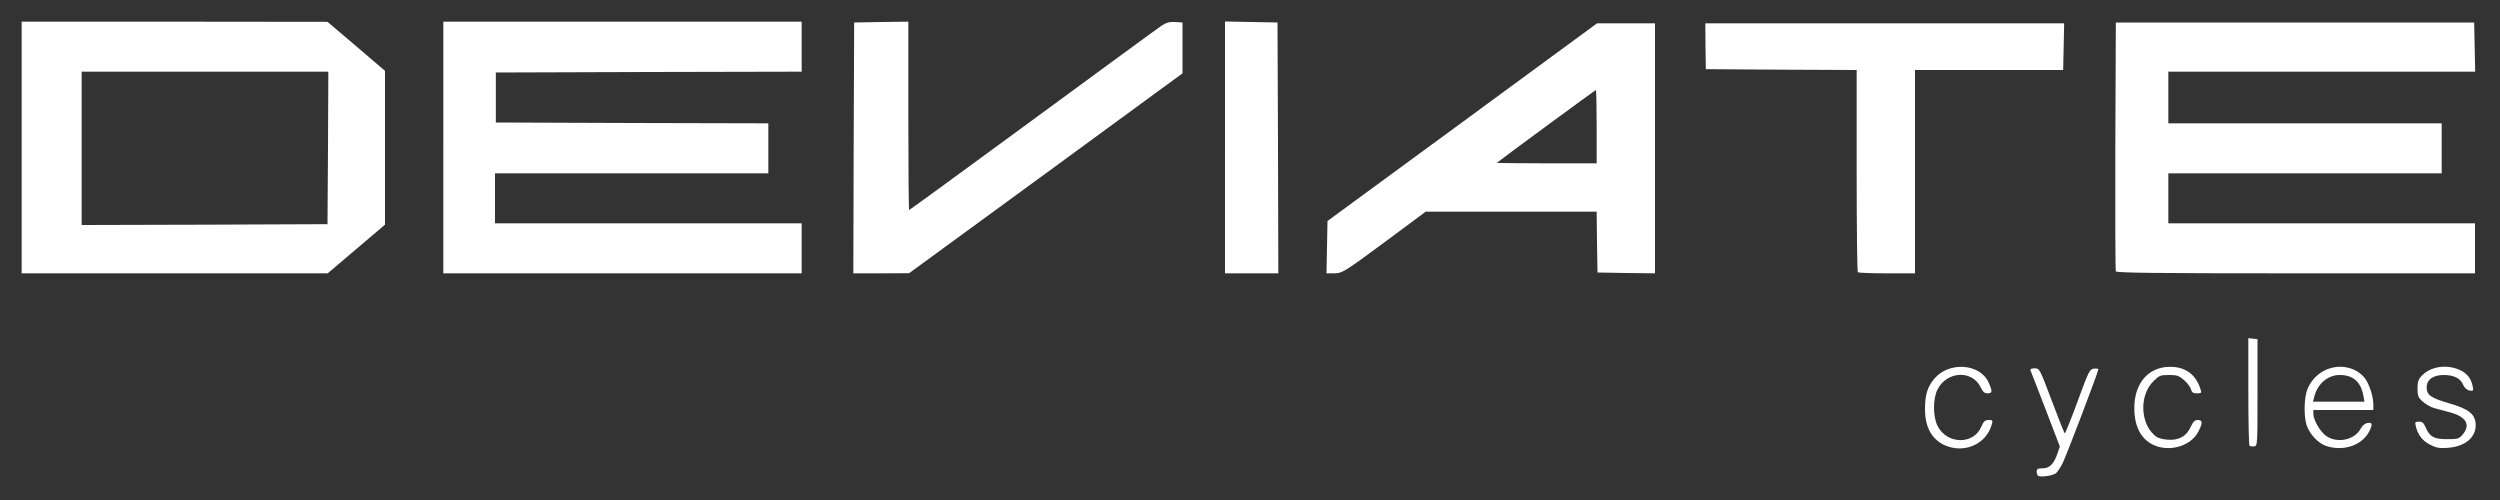
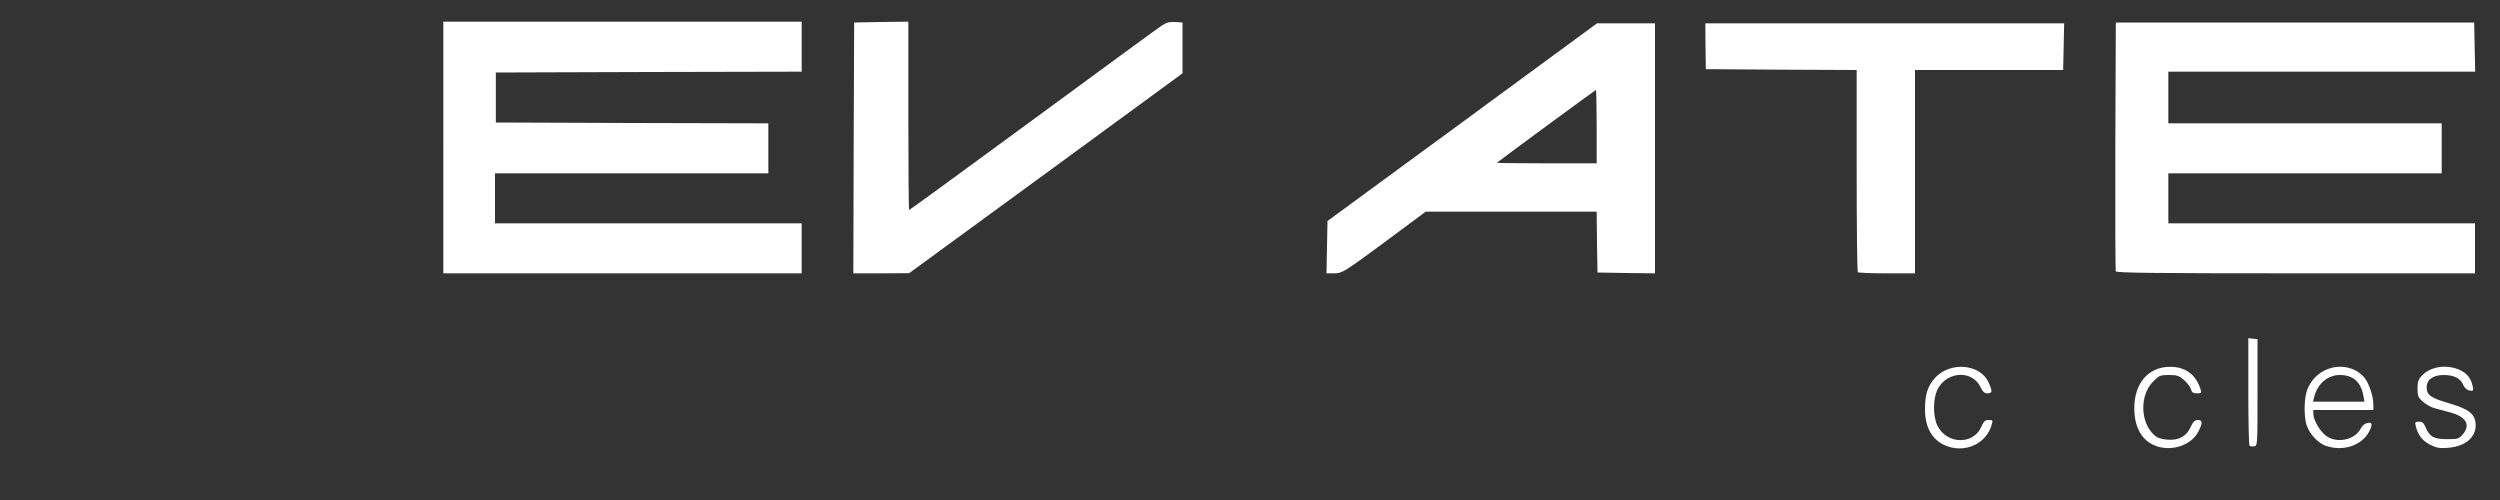
<svg xmlns="http://www.w3.org/2000/svg" version="1.0" width="1500px" height="300px" viewBox="0 0 1500 300" preserveAspectRatio="xMidYMid meet">
  <rect x="0" y="0" width="1500" height="300" fill="#333333" stroke="none" />
  <g fill="#ffffff">
-     <path d="M1222.8 285.4 c-0.5 -0.4 -0.8 -1.6 -0.8 -2.6 0 -1.4 0.8 -1.8 3.5 -1.8 4.2 0 6.8 -2.6 8.9 -8.7 l1.5 -4.4 -8.5 -22.2 c-4.7 -12.2 -8.8 -22.8 -9.1 -23.4 -0.3 -0.9 0.5 -1.3 2.5 -1.3 2.9 0 3 0.1 10.3 19.5 4 10.7 7.5 19.5 7.8 19.5 0.3 0 3.8 -8.7 7.7 -19.3 6.6 -18 7.2 -19.2 9.7 -19.5 1.5 -0.2 2.7 0 2.7 0.4 0 1.5 -19.2 51.9 -21.5 56.5 -1.3 2.5 -3.1 5.1 -3.9 5.8 -1.9 1.6 -9.7 2.6 -10.8 1.5z" />
    <path d="M1168.5 267.8 c-8.8 -3.1 -13.5 -10.8 -13.5 -22.2 0 -8.8 1.5 -13.6 5.7 -18.5 8.8 -10.3 27.3 -9 32.4 2.3 2.5 5.4 2.4 6.6 -0.6 6.6 -1.8 0 -2.8 -0.9 -4.1 -3.6 -5 -10.5 -20.1 -9.8 -25.8 1.1 -2.9 5.5 -2.9 16.4 -0.1 22 5.6 11.2 21.7 11.5 26.3 0.5 1.4 -3.2 2.2 -4 4.4 -4 2.5 0 2.6 0.2 1.8 2.9 -3.1 11 -15.2 16.9 -26.5 12.9z" />
    <path d="M1293.6 267.6 c-8.6 -3.2 -13.1 -11.2 -13 -23.1 0.1 -14.6 8.4 -24.2 21 -24.4 9.5 -0.2 16 4.5 18.8 13.7 0.7 1.9 0.4 2.2 -2.2 2.2 -2.3 0 -3.1 -0.5 -3.6 -2.4 -0.3 -1.3 -2.2 -3.8 -4.1 -5.5 -3.1 -2.7 -4.3 -3.1 -9.2 -3.1 -5.1 0 -5.8 0.3 -9.3 3.8 -8.2 8.1 -8 24.4 0.4 32.1 1.9 1.8 4.1 2.6 8 2.9 6.9 0.6 11.5 -2 14.1 -7.8 1.4 -3 2.4 -4 4.2 -4 2.9 0 3 1.8 0.3 7 -4.1 8.1 -16 12.1 -25.4 8.6z" />
    <path d="M1395.5 267.5 c-4.9 -1.7 -10.1 -7.5 -11.7 -12.9 -1.6 -5.8 -1.3 -16.5 0.7 -21.2 4.6 -11.2 17.3 -16.4 28.1 -11.5 2.3 1 5.1 3.3 6.4 5.1 2.7 3.8 5 11 5 15.7 l0 3.3 -18 0 -18 0 0 2.3 c0 3.8 4.3 11 7.9 13.4 6.7 4.5 17 2.2 20.5 -4.5 0.9 -1.8 2.6 -3.2 4.1 -3.4 2.9 -0.6 3.2 0.9 1 5.1 -4.3 8.4 -15.7 12.2 -26 8.6z m22.5 -30.2 c-1.5 -8.2 -6.2 -12.3 -14.1 -12.3 -7.3 0 -13.5 5.3 -15.4 13.3 l-0.7 2.7 15.5 0 15.4 0 -0.7 -3.7z" />
    <path d="M1458 266.8 c-4.5 -2.3 -7.3 -5.9 -8.5 -11 -0.6 -2.5 -0.5 -2.8 1.9 -2.8 2 0 2.9 0.8 3.9 3.3 2.5 5.8 5.1 7.2 12.9 7.2 6.4 0 7.2 -0.2 9.4 -2.8 4.9 -5.7 2.2 -10.6 -7.3 -13.2 -3.2 -0.9 -7.5 -2 -9.6 -2.6 -2.1 -0.5 -5.2 -2.3 -7 -3.9 -2.8 -2.5 -3.2 -3.5 -3.2 -7.8 0 -4 0.5 -5.6 2.5 -7.7 5.2 -5.6 14.8 -7.1 22.7 -3.6 4.6 2.1 6.9 5.1 7.9 9.8 0.6 2.8 0.4 3 -1.9 2.6 -1.6 -0.3 -3 -1.6 -3.8 -3.4 -1.5 -3.9 -5.6 -5.9 -11.7 -5.9 -6.4 0 -10.2 2.8 -10.2 7.4 0 4.7 2.4 6.3 13.5 9.6 11.9 3.4 15.7 6.5 15.9 12.8 0.2 7.7 -6.3 13.1 -16.7 13.9 -5.1 0.4 -7 0 -10.7 -1.9z" />
    <path d="M1349.7 267.4 c-0.4 -0.4 -0.7 -15.1 -0.7 -32.6 l0 -31.9 2.8 0.3 2.7 0.3 0 32 c0 31.5 0 32 -2 32.3 -1.2 0.2 -2.4 0 -2.8 -0.4z" />
-     <path d="M13 88.5 l0 -75.5 91.8 0 91.7 0.1 17.3 14.7 17.2 14.7 0 46.1 0 46.2 -17.2 14.6 -17.2 14.6 -91.8 0 -91.8 0 0 -75.5z m183.8 0.3 l0.2 -45.8 -74 0 -74 0 0 46 0 46 73.8 -0.2 73.7 -0.3 0.3 -45.7z" />
    <path d="M266 88.5 l0 -75.5 107.5 0 107.5 0 0 15 0 15 -91.7 0.2 -91.8 0.3 0 15 0 15 81.8 0.3 81.7 0.2 0 15 0 15 -82 0 -82 0 0 15 0 15 92 0 92 0 0 15 0 15 -107.5 0 -107.5 0 0 -75.5z" />
    <path d="M512.2 88.8 l0.3 -75.3 16.3 -0.3 16.2 -0.2 0 56.5 c0 31.1 0.2 56.5 0.5 56.5 0.3 0 33.7 -24.4 74.2 -54.1 40.6 -29.8 75.4 -55.3 77.4 -56.6 2.8 -1.8 4.8 -2.3 8 -2.1 l4.4 0.3 0 15.2 0 15.3 -82 60 -82 59.9 -16.8 0.1 -16.7 0 0.2 -75.2z" />
-     <path d="M735 88.5 l0 -75.6 15.8 0.3 15.7 0.3 0.3 75.3 0.2 75.2 -16 0 -16 0 0 -75.5z" />
    <path d="M796.2 148.3 l0.3 -15.7 80.9 -59.3 80.8 -59.3 17.4 0 17.4 0 0 75 0 75 -17.2 -0.2 -17.3 -0.3 -0.3 -18.2 -0.2 -18.3 -51.3 0 -51.3 0 -24.9 18.5 c-24.1 17.8 -25.2 18.4 -29.8 18.5 l-4.8 0 0.3 -15.7z m161.8 -72.3 c0 -12.1 -0.2 -22 -0.5 -22 -0.3 0 -56.7 41.4 -59.4 43.7 -0.2 0.1 13.1 0.3 29.7 0.3 l30.2 0 0 -22z" />
    <path d="M1114.7 163.3 c-0.4 -0.3 -0.7 -27.8 -0.7 -61 l0 -60.3 -45.2 -0.2 -45.3 -0.3 -0.2 -13.7 -0.1 -13.8 107.6 0 107.7 0 -0.3 14 -0.3 14 -44.5 0 -44.4 0 0 61 0 61 -16.8 0 c-9.3 0 -17.2 -0.3 -17.5 -0.7z" />
    <path d="M1269.5 162.8 c-0.3 -0.7 -0.4 -34.6 -0.3 -75.3 l0.3 -74 107.5 0 107.5 0 0.3 14.7 0.3 14.8 -92.1 0 -92 0 0 15.5 0 15.5 82 0 82 0 0 15 0 15 -82 0 -82 0 0 15 0 15 92 0 92 0 0 15 0 15 -107.5 0 c-85.1 0 -107.7 -0.3 -108 -1.2z" />
  </g>
</svg>